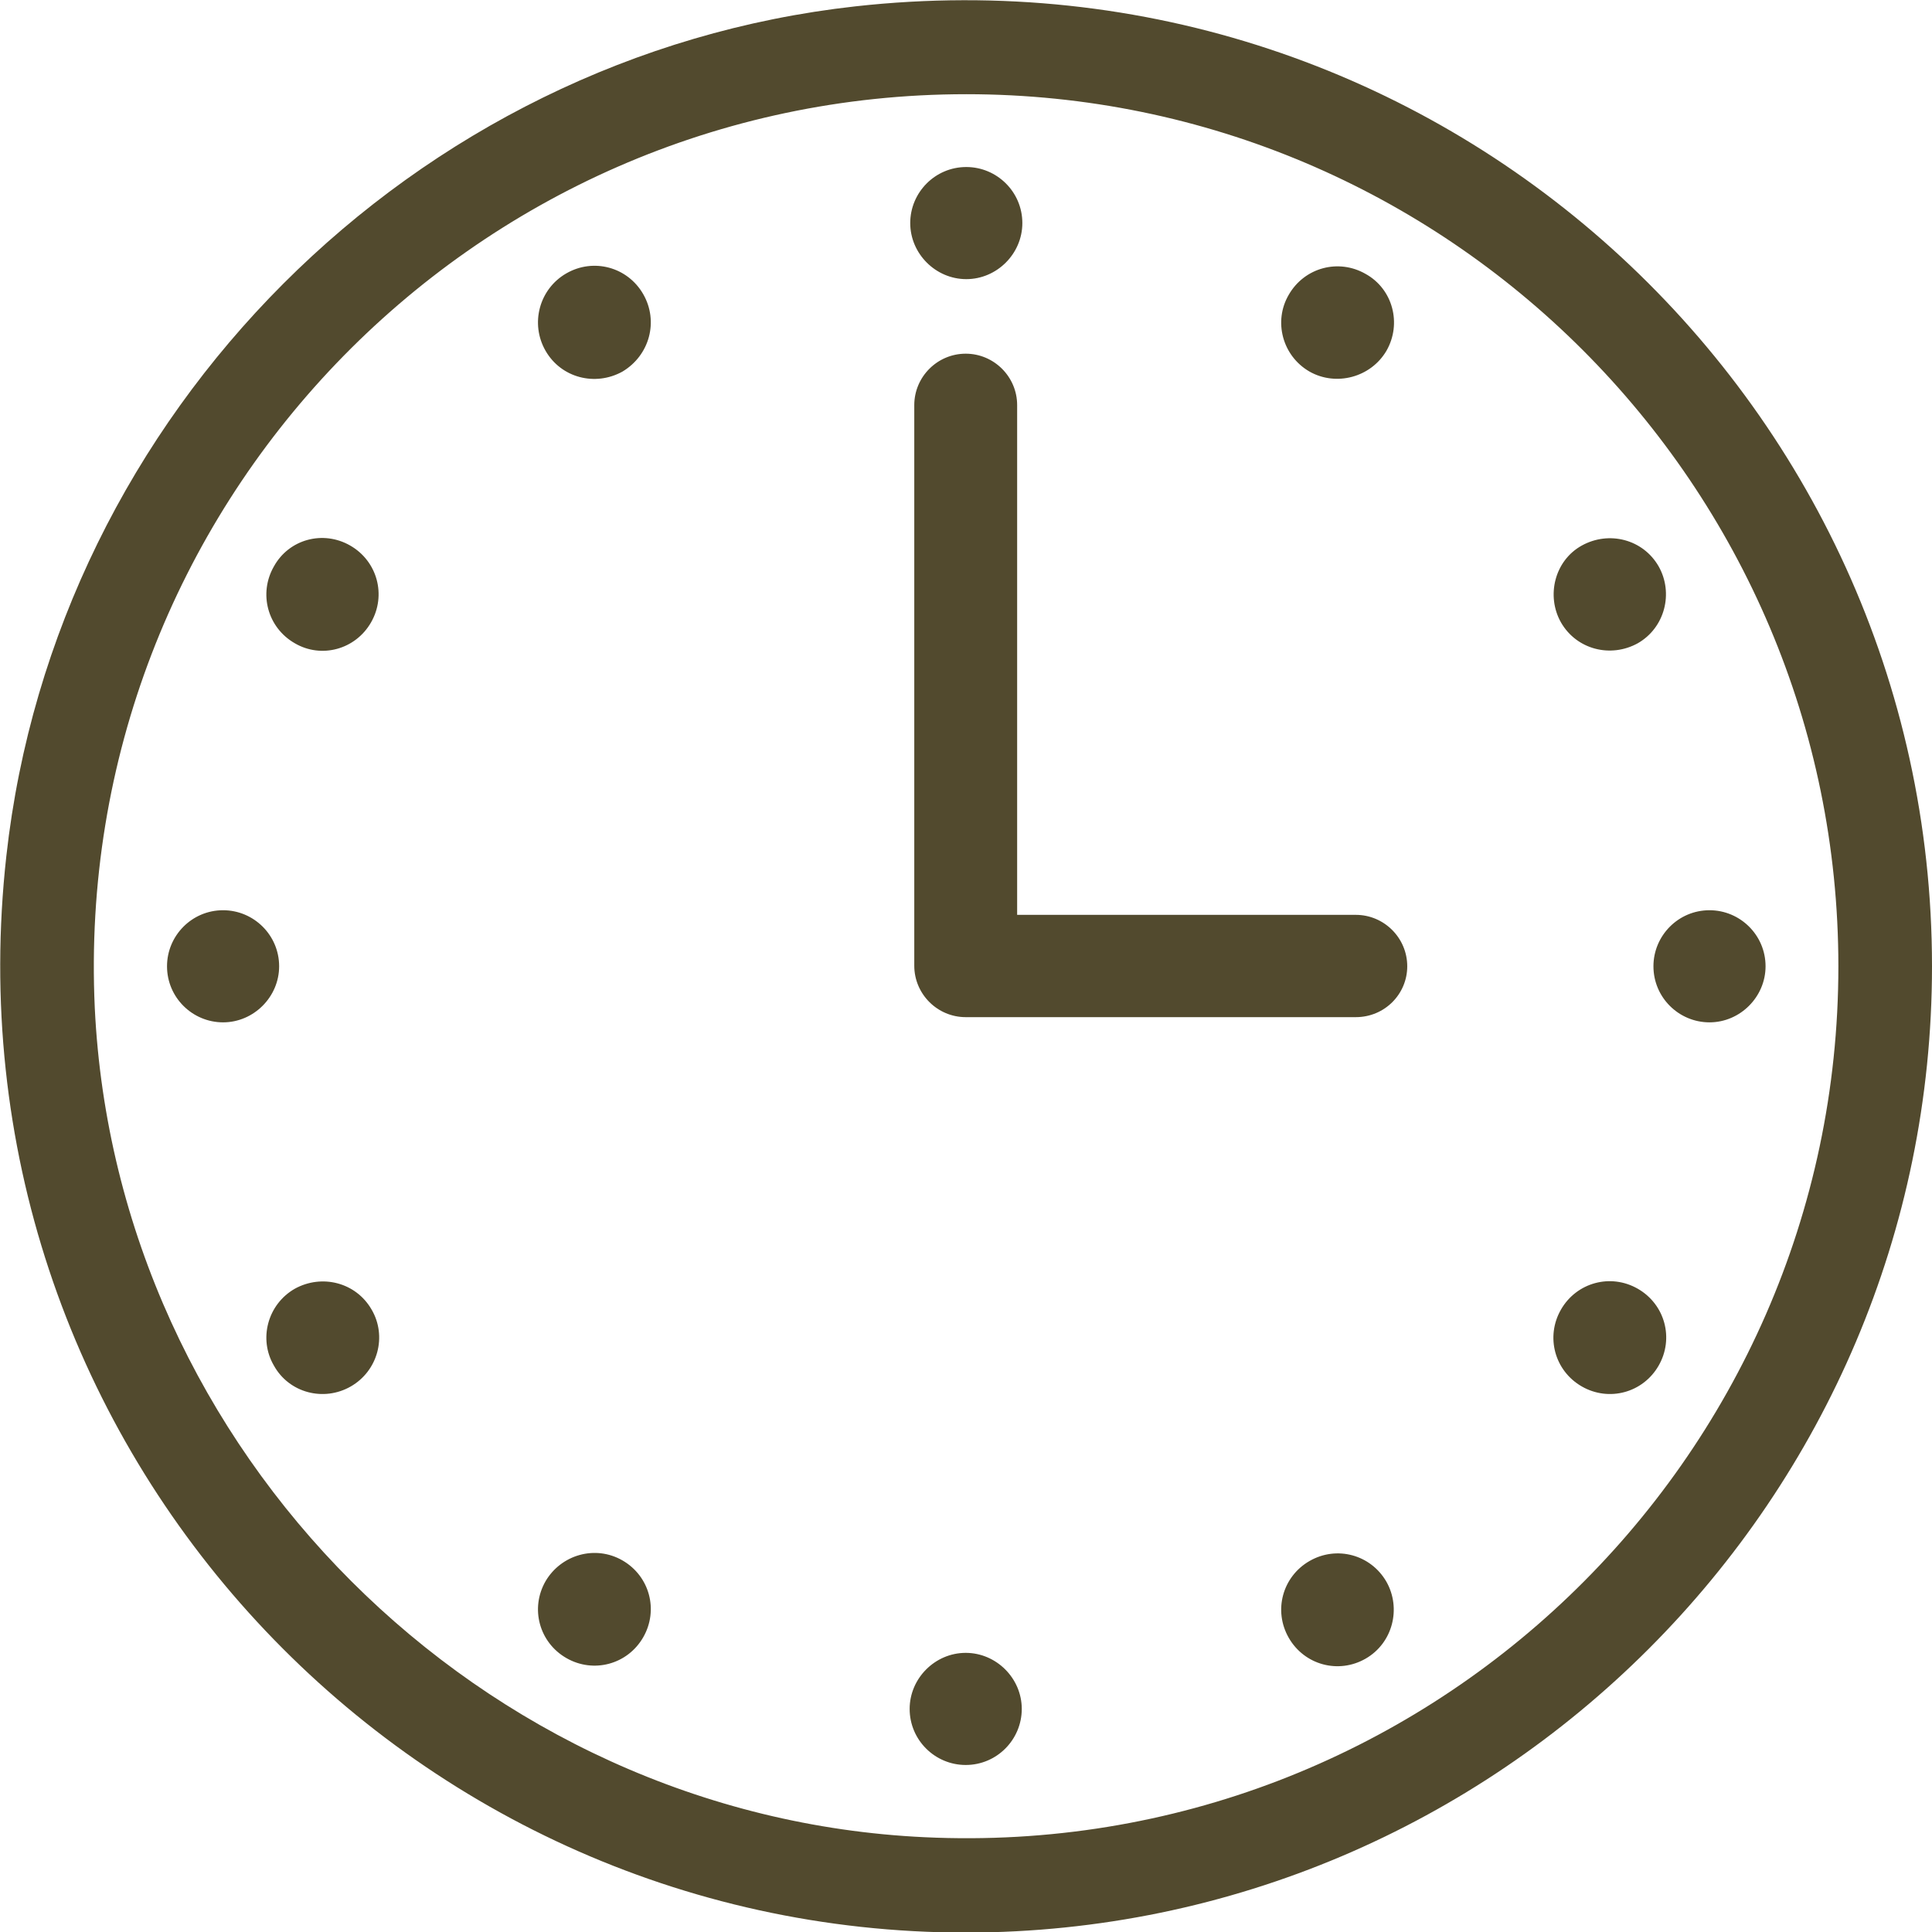
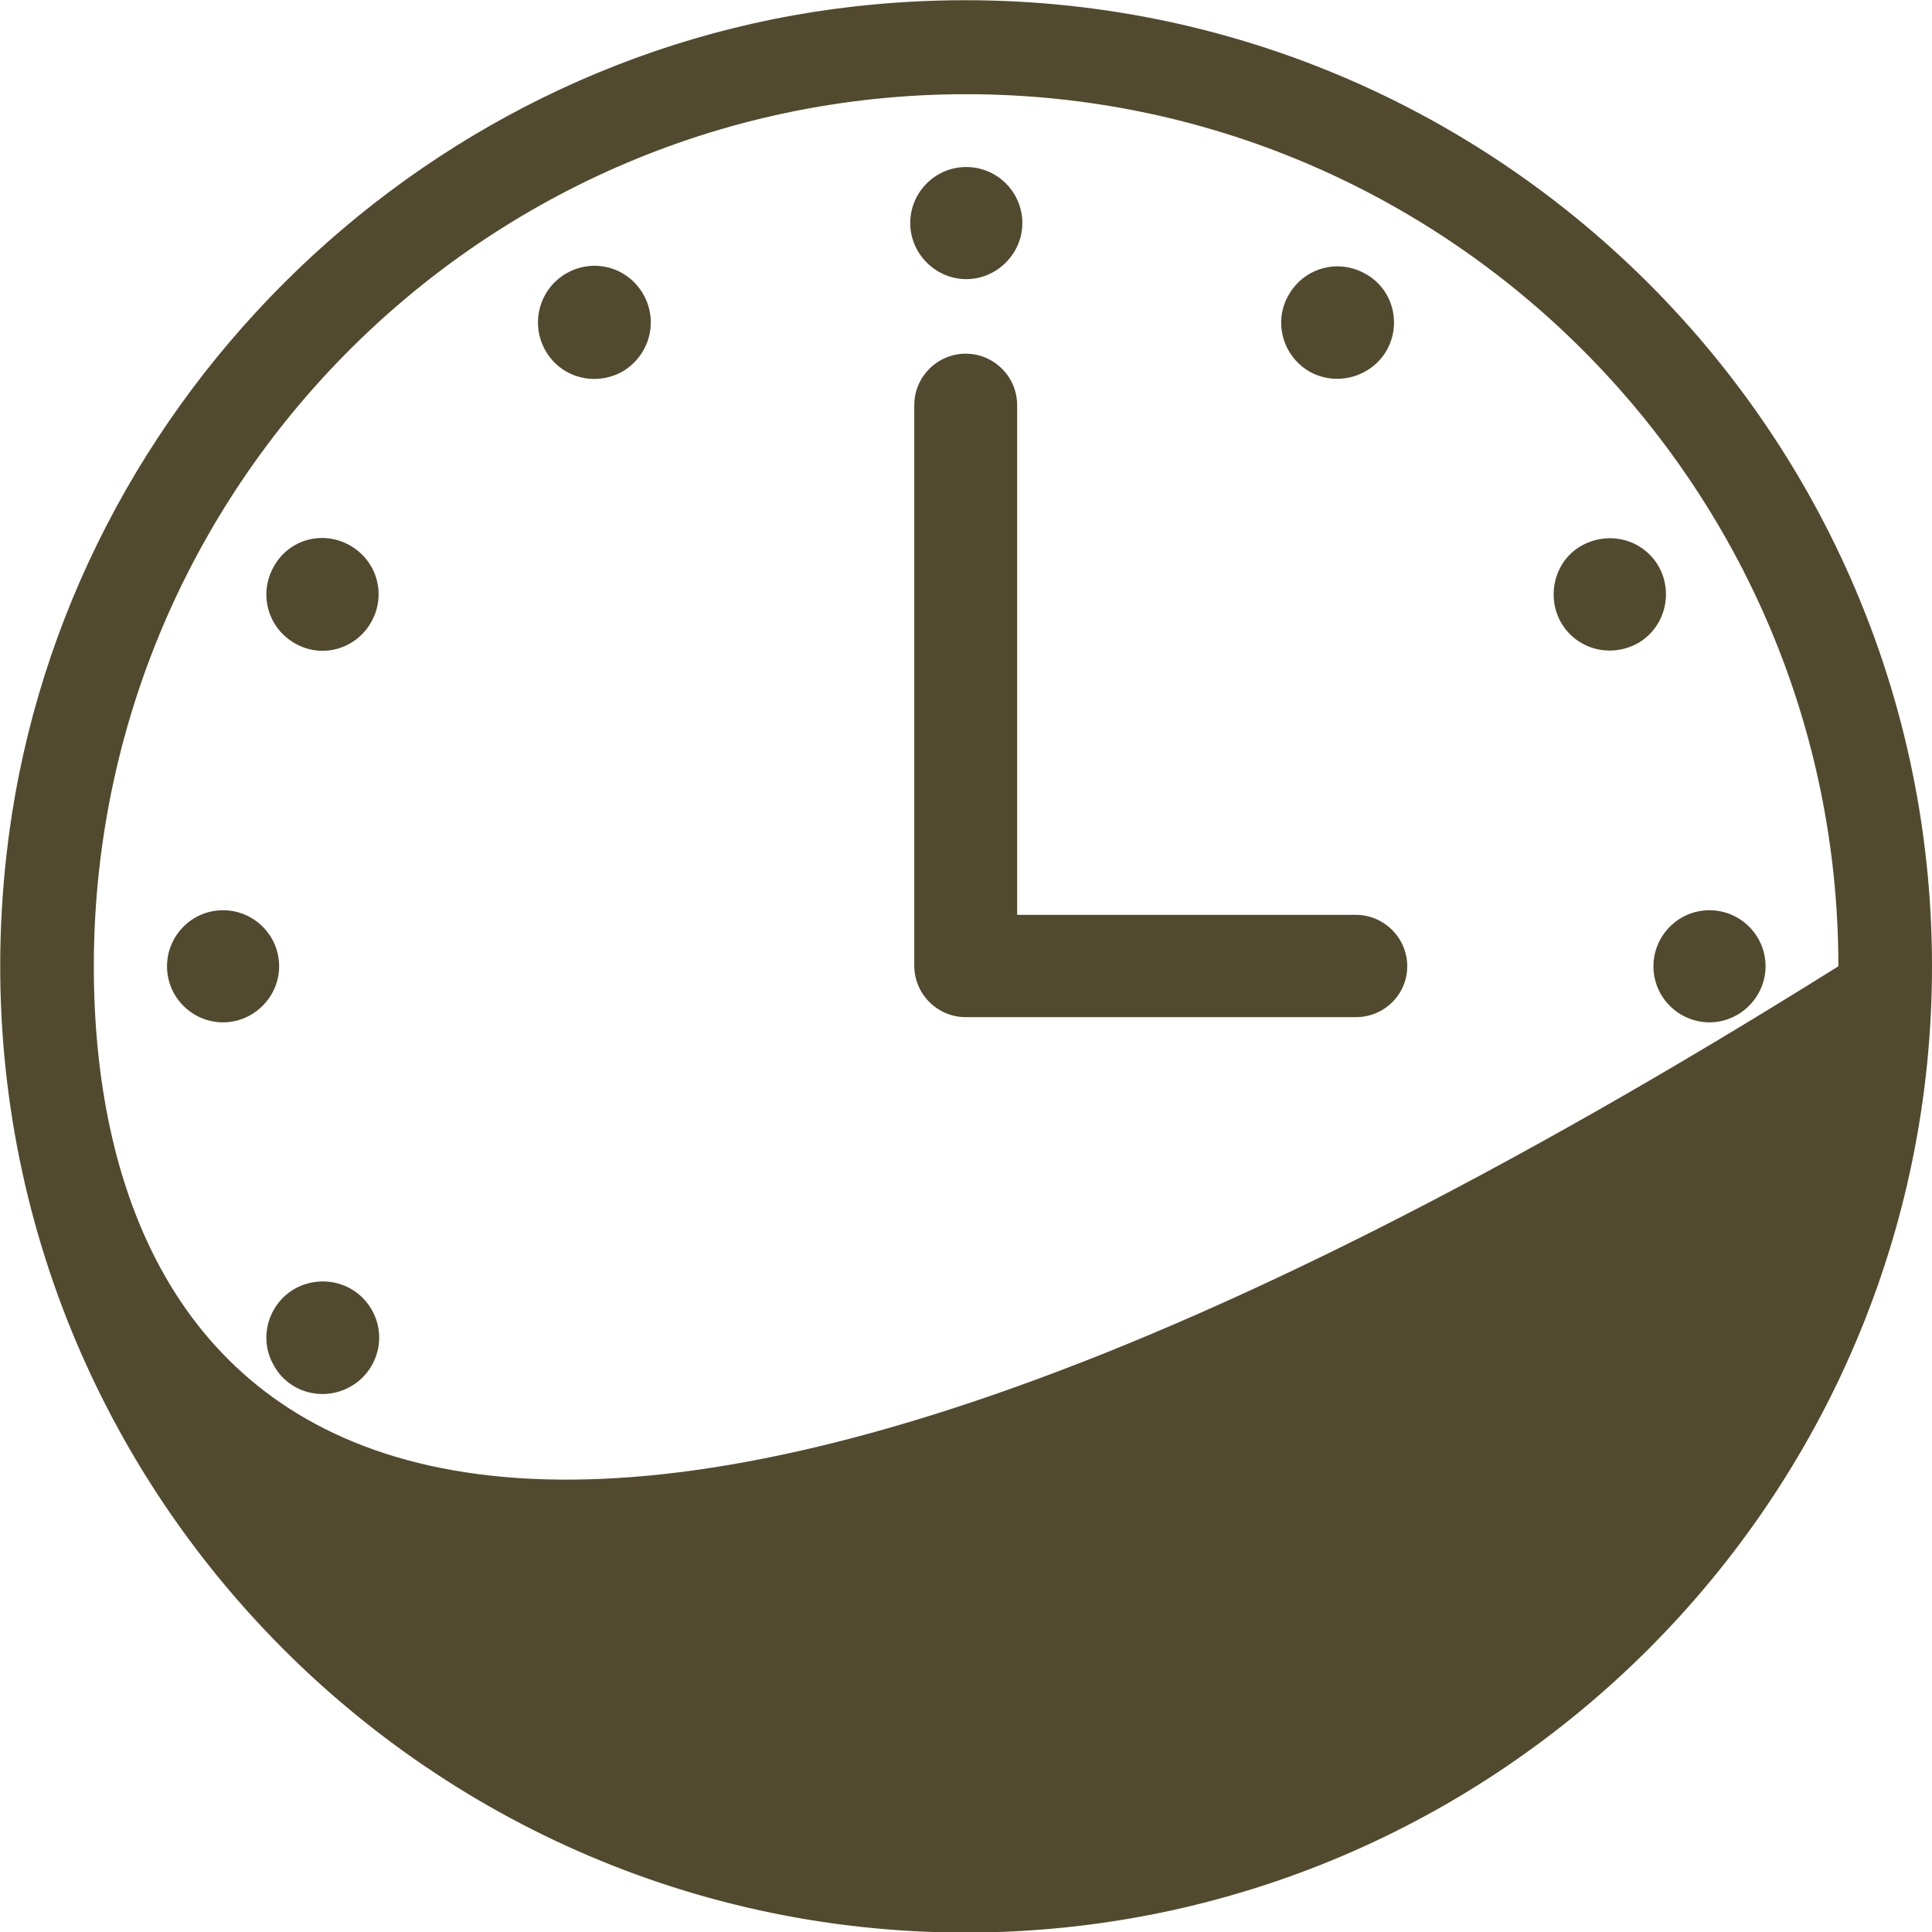
<svg xmlns="http://www.w3.org/2000/svg" version="1.1" id="Capa_1" x="0px" y="0px" viewBox="0 0 33.43 33.43" style="enable-background:new 0 0 33.43 33.43;" xml:space="preserve">
  <style type="text/css">
	.st0{fill:#524A2E;}
</style>
-   <path class="st0" d="M27.01,22.66c-0.27,0.47-0.11,1.06,0.36,1.33s1.06,0.11,1.33-0.36s0.11-1.06-0.36-1.33  C27.87,22.03,27.28,22.19,27.01,22.66 M22.3,28.34c0.27,0.47,0.86,0.63,1.33,0.36s0.62-0.87,0.36-1.33  c-0.27-0.47-0.86-0.63-1.33-0.36C22.19,27.28,22.03,27.87,22.3,28.34 M15.74,29.57c0,0.54,0.44,0.97,0.97,0.97  c0.54,0,0.97-0.44,0.97-0.97s-0.44-0.97-0.97-0.97C16.18,28.6,15.74,29.04,15.74,29.57 M4.74,23.63C5,24.1,5.6,24.26,6.07,23.99  s0.63-0.87,0.36-1.33c-0.27-0.47-0.86-0.62-1.33-0.36C4.63,22.57,4.47,23.17,4.74,23.63 M4.83,16.72c0-0.54-0.44-0.97-0.97-0.97  c-0.54,0-0.97,0.44-0.97,0.97c0,0.54,0.44,0.97,0.97,0.97C4.39,17.69,4.83,17.25,4.83,16.72 M6.42,10.77  c0.27-0.47,0.11-1.06-0.36-1.33S5,9.33,4.74,9.8c-0.27,0.47-0.11,1.06,0.36,1.33C5.56,11.4,6.15,11.24,6.42,10.77 M9.44,27.36  c-0.27,0.47-0.11,1.06,0.36,1.33s1.06,0.11,1.33-0.36c0.27-0.47,0.11-1.06-0.36-1.33S9.71,26.9,9.44,27.36 M11.13,5.09  c-0.27-0.47-0.86-0.63-1.33-0.36C9.33,5,9.17,5.6,9.44,6.07c0.27,0.47,0.86,0.62,1.33,0.36C11.24,6.15,11.4,5.56,11.13,5.09   M17.69,3.86c0-0.54-0.44-0.97-0.97-0.97c-0.54,0-0.97,0.44-0.97,0.97s0.44,0.97,0.97,0.97C17.25,4.83,17.69,4.39,17.69,3.86   M23.99,6.07C24.26,5.6,24.1,5,23.63,4.74c-0.47-0.27-1.06-0.11-1.33,0.36c-0.27,0.46-0.11,1.06,0.36,1.33  C23.12,6.69,23.72,6.53,23.99,6.07 M24.35,16.72c0-0.49-0.4-0.89-0.89-0.89H17.6V7.01c0-0.49-0.4-0.89-0.89-0.89  c-0.49,0-0.89,0.4-0.89,0.89v9.7c0,0.49,0.4,0.89,0.89,0.89h6.75C23.96,17.6,24.35,17.2,24.35,16.72 M28.7,9.8  c-0.27-0.47-0.86-0.62-1.33-0.36s-0.62,0.87-0.36,1.33c0.27,0.47,0.86,0.62,1.33,0.36C28.81,10.86,28.96,10.26,28.7,9.8   M30.55,16.72c0-0.54-0.44-0.97-0.97-0.97c-0.54,0-0.97,0.44-0.97,0.97c0,0.54,0.44,0.97,0.97,0.97  C30.11,17.69,30.55,17.25,30.55,16.72 M31.81,16.72c0,8.56-7.16,15.48-15.81,15.07C8.32,31.43,2.01,25.12,1.64,17.44  C1.24,8.79,8.15,1.63,16.72,1.63C25.04,1.63,31.81,8.4,31.81,16.72 M33.43,16.72c0-9.85-8.56-17.73-18.63-16.61  C7.15,0.96,0.96,7.15,0.11,14.81c-1.12,10.07,6.76,18.63,16.61,18.63C25.93,33.43,33.43,25.93,33.43,16.72" />
+   <path class="st0" d="M27.01,22.66c-0.27,0.47-0.11,1.06,0.36,1.33s1.06,0.11,1.33-0.36s0.11-1.06-0.36-1.33  C27.87,22.03,27.28,22.19,27.01,22.66 M22.3,28.34c0.27,0.47,0.86,0.63,1.33,0.36s0.62-0.87,0.36-1.33  c-0.27-0.47-0.86-0.63-1.33-0.36C22.19,27.28,22.03,27.87,22.3,28.34 M15.74,29.57c0,0.54,0.44,0.97,0.97,0.97  c0.54,0,0.97-0.44,0.97-0.97s-0.44-0.97-0.97-0.97C16.18,28.6,15.74,29.04,15.74,29.57 M4.74,23.63C5,24.1,5.6,24.26,6.07,23.99  s0.63-0.87,0.36-1.33c-0.27-0.47-0.86-0.62-1.33-0.36C4.63,22.57,4.47,23.17,4.74,23.63 M4.83,16.72c0-0.54-0.44-0.97-0.97-0.97  c-0.54,0-0.97,0.44-0.97,0.97c0,0.54,0.44,0.97,0.97,0.97C4.39,17.69,4.83,17.25,4.83,16.72 M6.42,10.77  c0.27-0.47,0.11-1.06-0.36-1.33S5,9.33,4.74,9.8c-0.27,0.47-0.11,1.06,0.36,1.33C5.56,11.4,6.15,11.24,6.42,10.77 M9.44,27.36  c-0.27,0.47-0.11,1.06,0.36,1.33s1.06,0.11,1.33-0.36c0.27-0.47,0.11-1.06-0.36-1.33S9.71,26.9,9.44,27.36 M11.13,5.09  c-0.27-0.47-0.86-0.63-1.33-0.36C9.33,5,9.17,5.6,9.44,6.07c0.27,0.47,0.86,0.62,1.33,0.36C11.24,6.15,11.4,5.56,11.13,5.09   M17.69,3.86c0-0.54-0.44-0.97-0.97-0.97c-0.54,0-0.97,0.44-0.97,0.97s0.44,0.97,0.97,0.97C17.25,4.83,17.69,4.39,17.69,3.86   M23.99,6.07C24.26,5.6,24.1,5,23.63,4.74c-0.47-0.27-1.06-0.11-1.33,0.36c-0.27,0.46-0.11,1.06,0.36,1.33  C23.12,6.69,23.72,6.53,23.99,6.07 M24.35,16.72c0-0.49-0.4-0.89-0.89-0.89H17.6V7.01c0-0.49-0.4-0.89-0.89-0.89  c-0.49,0-0.89,0.4-0.89,0.89v9.7c0,0.49,0.4,0.89,0.89,0.89h6.75C23.96,17.6,24.35,17.2,24.35,16.72 M28.7,9.8  c-0.27-0.47-0.86-0.62-1.33-0.36s-0.62,0.87-0.36,1.33c0.27,0.47,0.86,0.62,1.33,0.36C28.81,10.86,28.96,10.26,28.7,9.8   M30.55,16.72c0-0.54-0.44-0.97-0.97-0.97c-0.54,0-0.97,0.44-0.97,0.97c0,0.54,0.44,0.97,0.97,0.97  C30.11,17.69,30.55,17.25,30.55,16.72 M31.81,16.72C8.32,31.43,2.01,25.12,1.64,17.44  C1.24,8.79,8.15,1.63,16.72,1.63C25.04,1.63,31.81,8.4,31.81,16.72 M33.43,16.72c0-9.85-8.56-17.73-18.63-16.61  C7.15,0.96,0.96,7.15,0.11,14.81c-1.12,10.07,6.76,18.63,16.61,18.63C25.93,33.43,33.43,25.93,33.43,16.72" />
</svg>